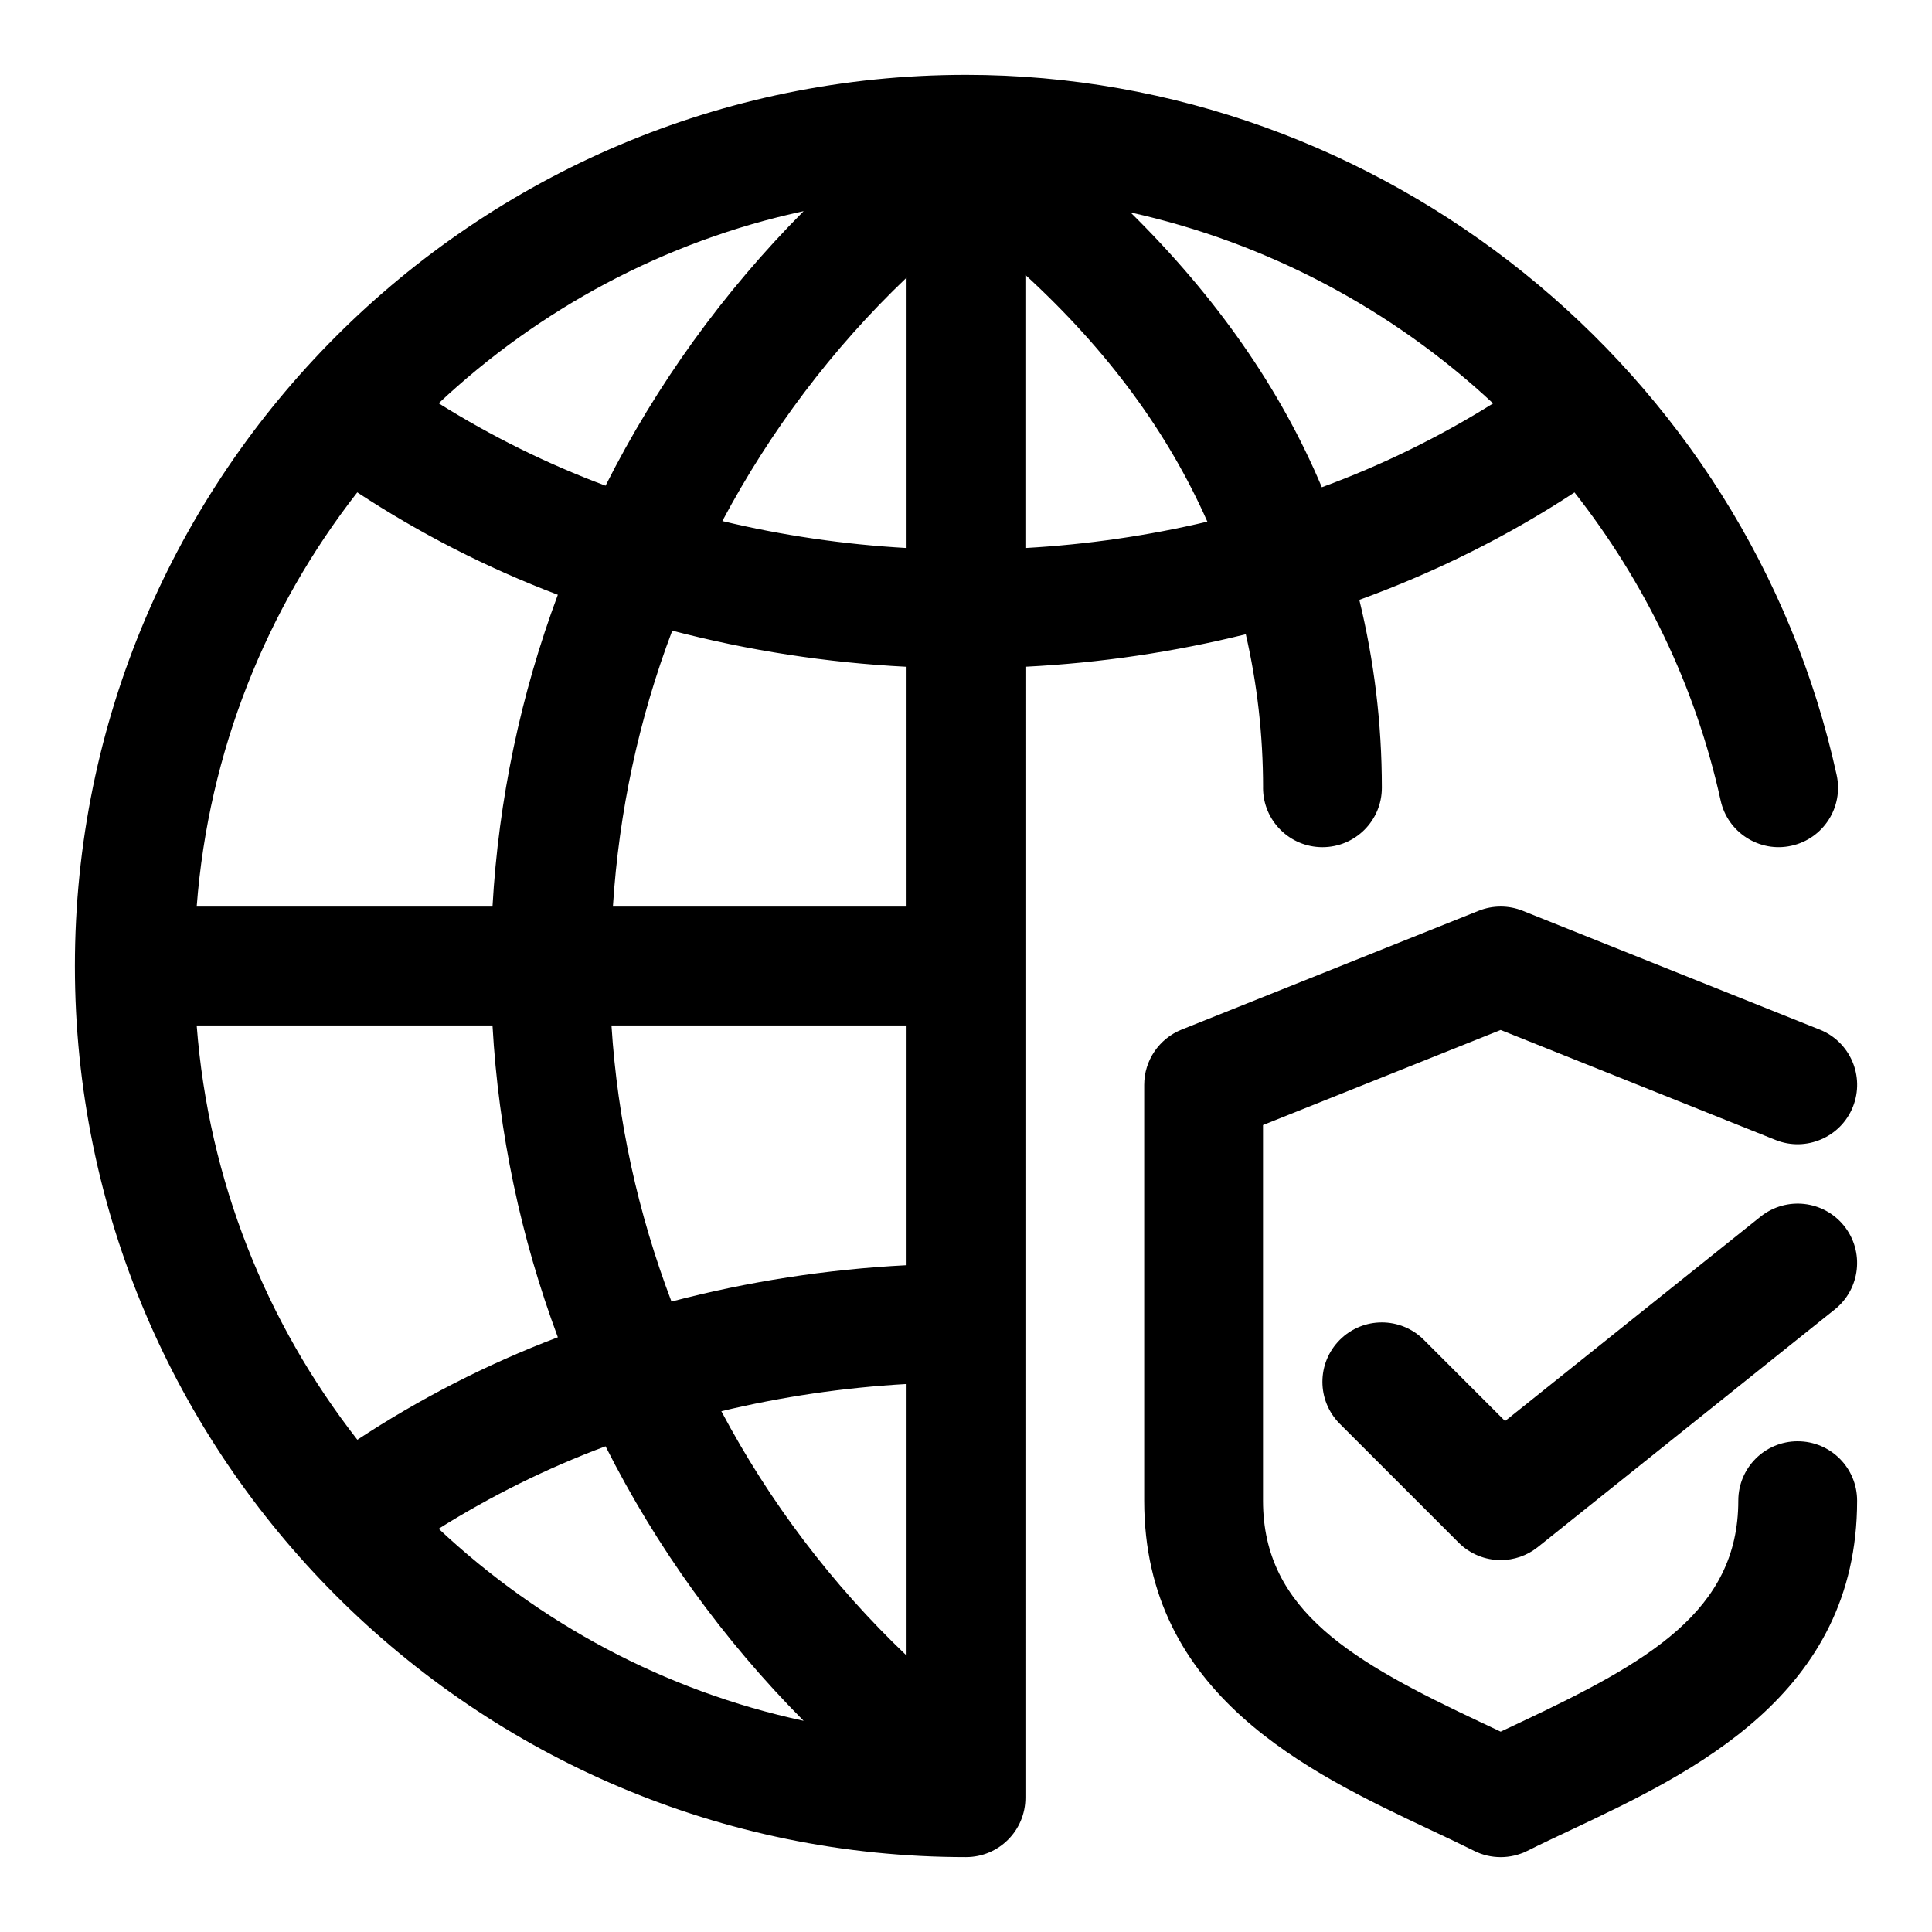
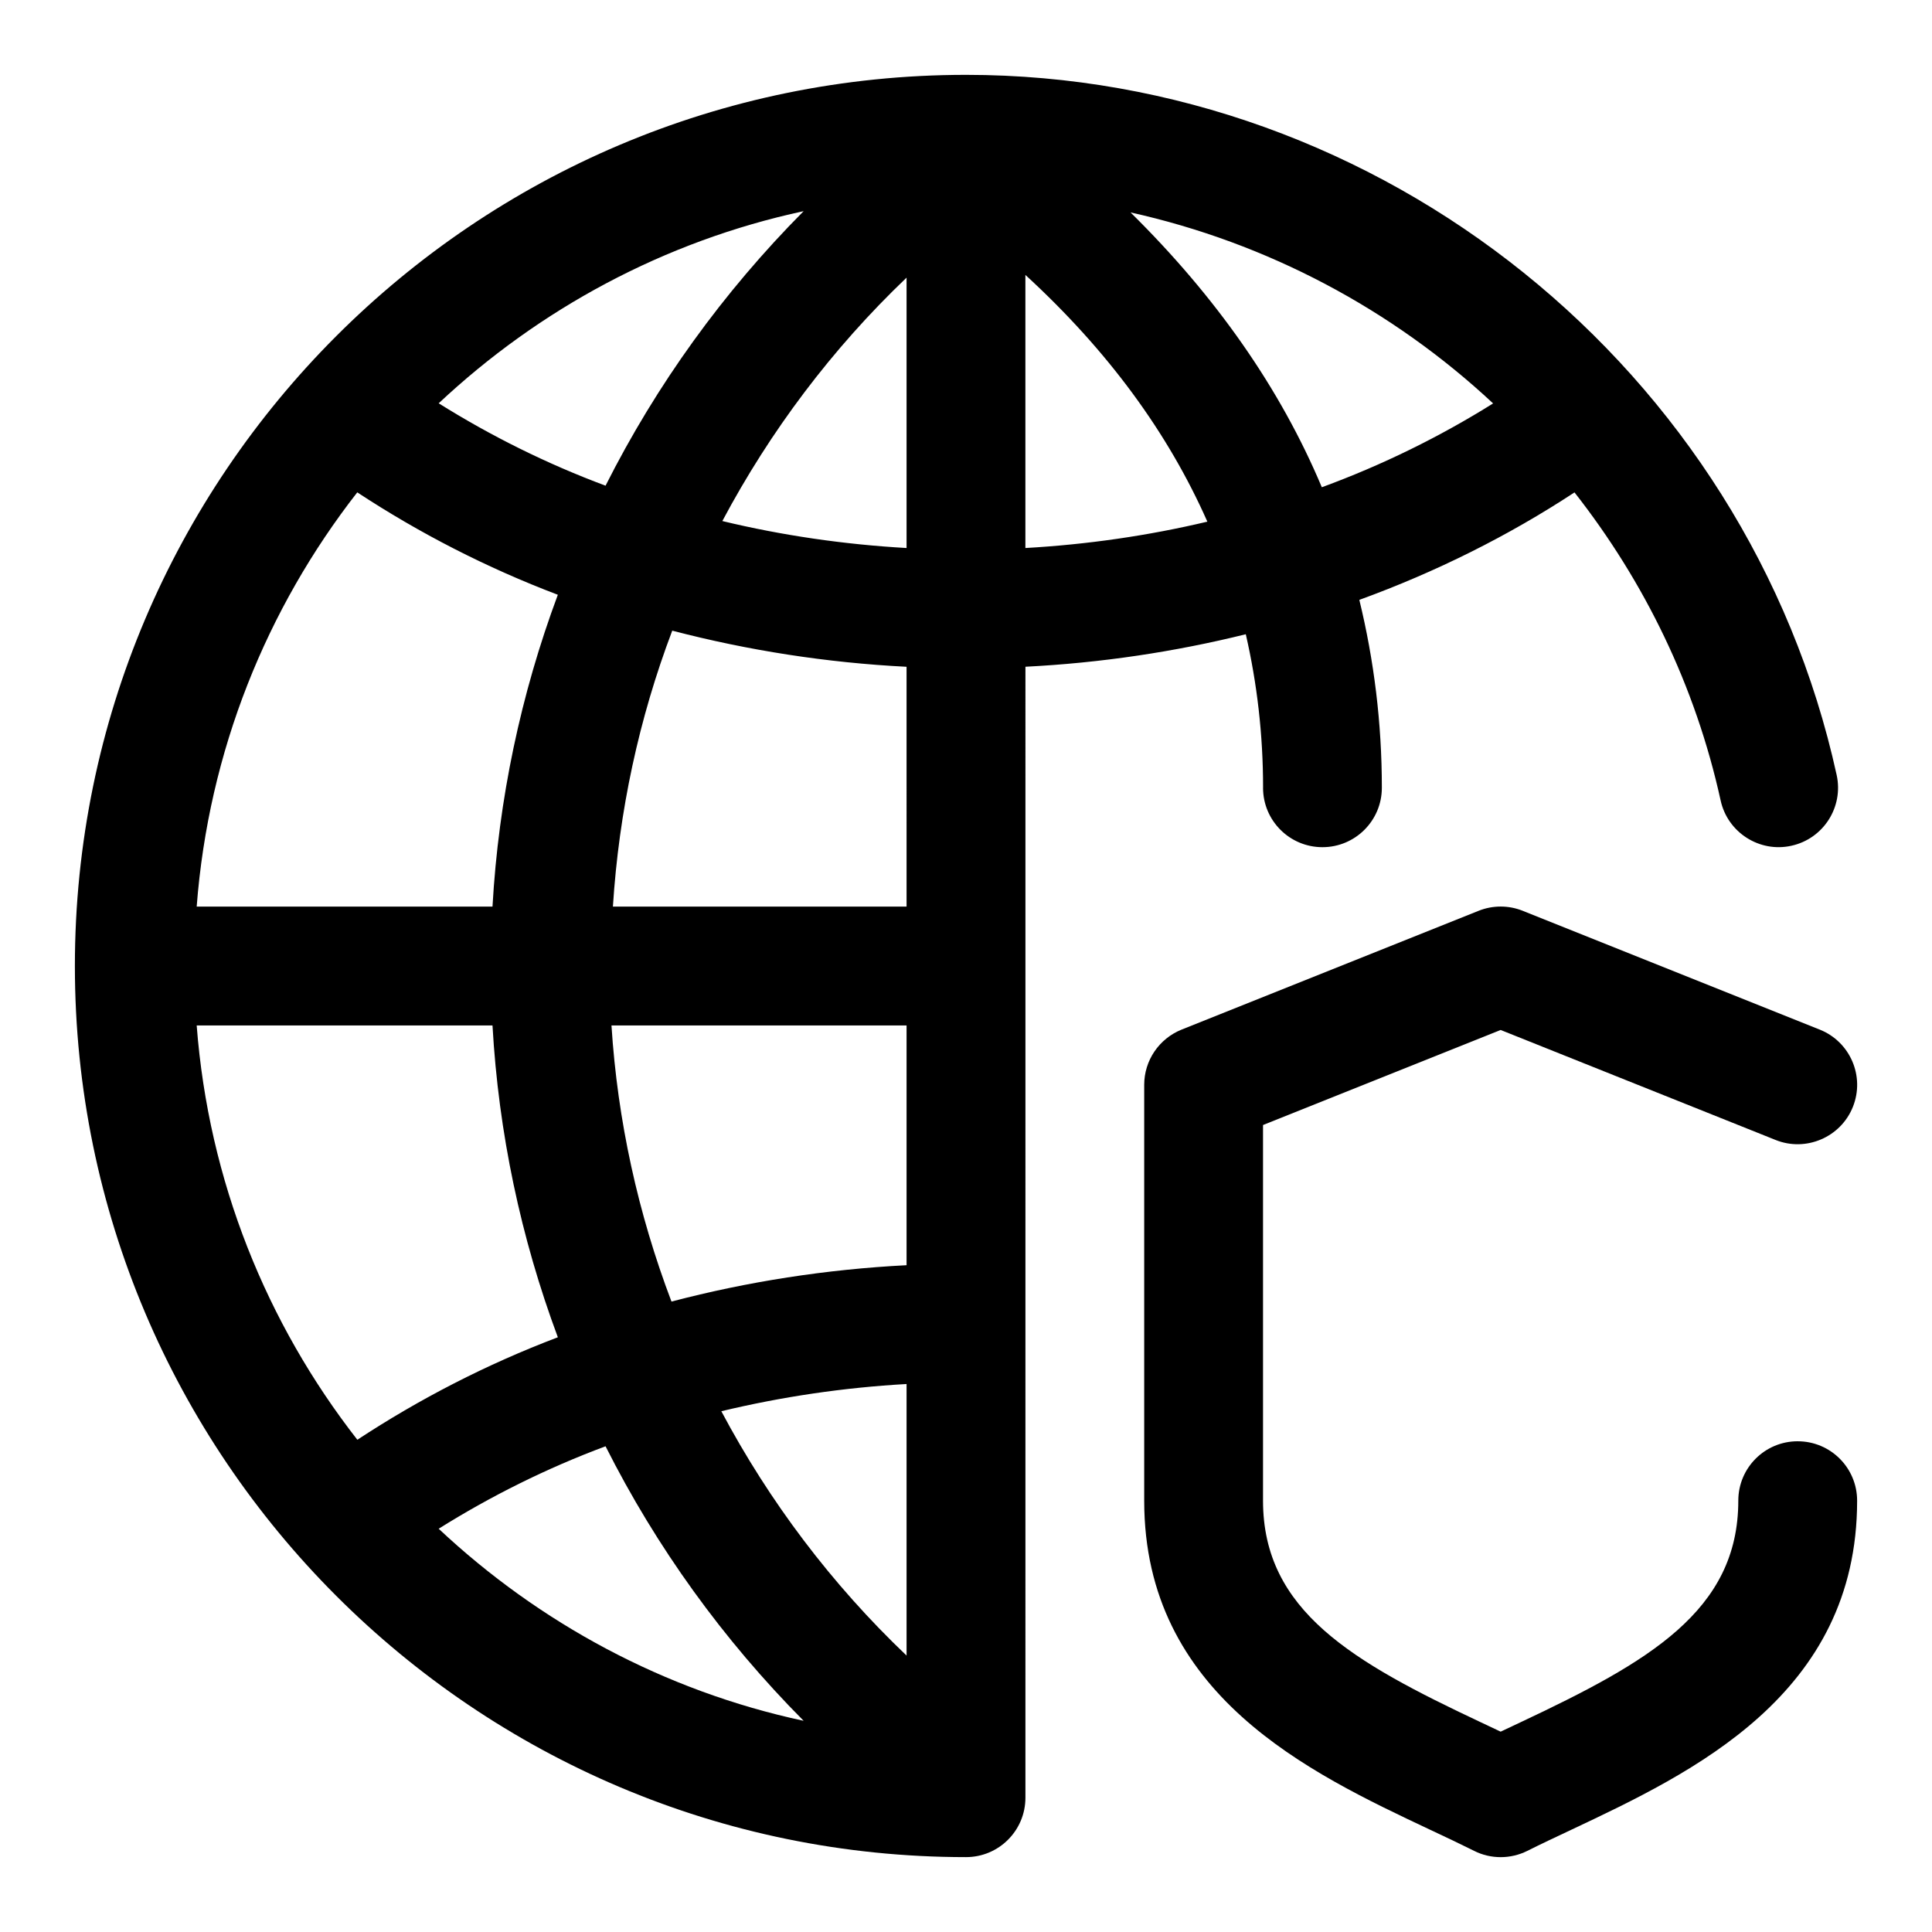
<svg xmlns="http://www.w3.org/2000/svg" fill="#000000" width="800px" height="800px" version="1.1" viewBox="144 144 512 512">
  <g>
    <path d="m478.72 352.77c0 8.691 7.039 15.742 15.742 15.742 8.707 0 15.742-7.055 15.742-15.742 0-17.223-2.078-33.816-5.969-49.797 20.293-7.383 39.453-16.941 57.023-28.48 18.469 23.539 32.039 51.184 38.73 81.648 1.859 8.5 10.328 13.871 18.734 11.996 8.5-1.859 13.871-10.25 12.012-18.75-23.574-107.5-120.62-185.55-230.73-185.55-130.22 0-236.16 105.95-236.16 236.16s105.94 236.16 236.16 236.16c8.691 0 15.742-7.039 15.742-15.742l0.004-299.72c19.883-1.008 39.453-3.922 58.395-8.613 2.992 13.039 4.582 26.578 4.582 40.684zm-121.75-152.81c-21.316 21.461-39.031 46.035-52.492 72.754-15.664-5.84-30.43-13.207-44.223-21.836 26.609-24.953 59.766-42.965 96.715-50.918zm-118.29 74.52c16.453 10.816 34.262 19.977 53.152 27.141-9.809 26.34-15.711 54.191-17.316 82.641h-78.391c3.148-41.219 18.531-78.988 42.555-109.78zm-42.555 141.27h78.391c1.605 28.465 7.512 56.301 17.32 82.641-18.895 7.164-36.684 16.344-53.137 27.16-24.043-30.812-39.426-68.582-42.574-109.8zm64.125 133.38c13.777-8.629 28.559-16.012 44.227-21.852 13.461 26.719 31.172 51.293 52.492 72.754-36.953-7.938-70.109-25.945-96.719-50.902zm124 33.613c-19.867-18.91-36.383-40.84-49.09-64.754 15.934-3.824 32.371-6.266 49.09-7.211zm0-103.45c-21.254 1.086-42.148 4.344-62.301 9.637-8.848-23.301-14.297-47.973-15.902-73.18h78.203zm0-95.031h-77.824c1.605-25.223 6.894-49.828 15.727-73.133 20.09 5.242 40.918 8.5 62.094 9.574zm0-95.031c-16.625-0.945-32.969-3.336-48.824-7.148 12.676-23.82 29.051-45.641 48.824-64.504zm155.44-38.32c-14.121 8.832-29.316 16.312-45.391 22.215-11.051-26.277-28.102-50.555-50.695-72.832 36.258 8.047 69.43 25.727 96.086 50.617zm-123.95 38.32v-72.375c21.883 20.09 37.801 41.832 48.223 65.387-15.68 3.715-31.816 6.059-48.223 6.988z" />
    <path d="m620.41 525.95c-8.707 0-15.742 7.039-15.742 15.742 0 29.254-23.898 42.793-57.641 58.695-1.793 0.867-3.59 1.684-5.336 2.519-1.746-0.836-3.543-1.652-5.336-2.519-33.742-15.898-57.641-29.438-57.641-58.691v-99.551l62.977-25.191 72.879 29.156c7.996 3.211 17.238-0.691 20.469-8.785 3.227-8.078-0.707-17.238-8.785-20.469l-78.719-31.488c-3.746-1.496-7.934-1.496-11.684 0l-78.719 31.488c-5.984 2.414-9.906 8.191-9.906 14.633v110.21c0 51.5 43.754 72.109 75.715 87.176 4.062 1.906 7.996 3.762 11.715 5.621 2.203 1.117 4.625 1.668 7.035 1.668 2.41 0 4.832-0.551 7.039-1.652 3.715-1.859 7.652-3.715 11.715-5.621 31.957-15.086 75.711-35.691 75.711-87.191 0-8.707-7.039-15.746-15.746-15.746z" />
-     <path d="m610.57 466.42-67.715 54.176-21.523-21.523c-6.156-6.156-16.105-6.156-22.262 0s-6.156 16.105 0 22.262l31.488 31.488c3.055 3.055 7.086 4.613 11.133 4.613 3.481 0 6.941-1.133 9.84-3.449l78.719-62.977c6.785-5.449 7.887-15.352 2.457-22.137-5.43-6.781-15.336-7.883-22.137-2.453z" />
  </g>
</svg>